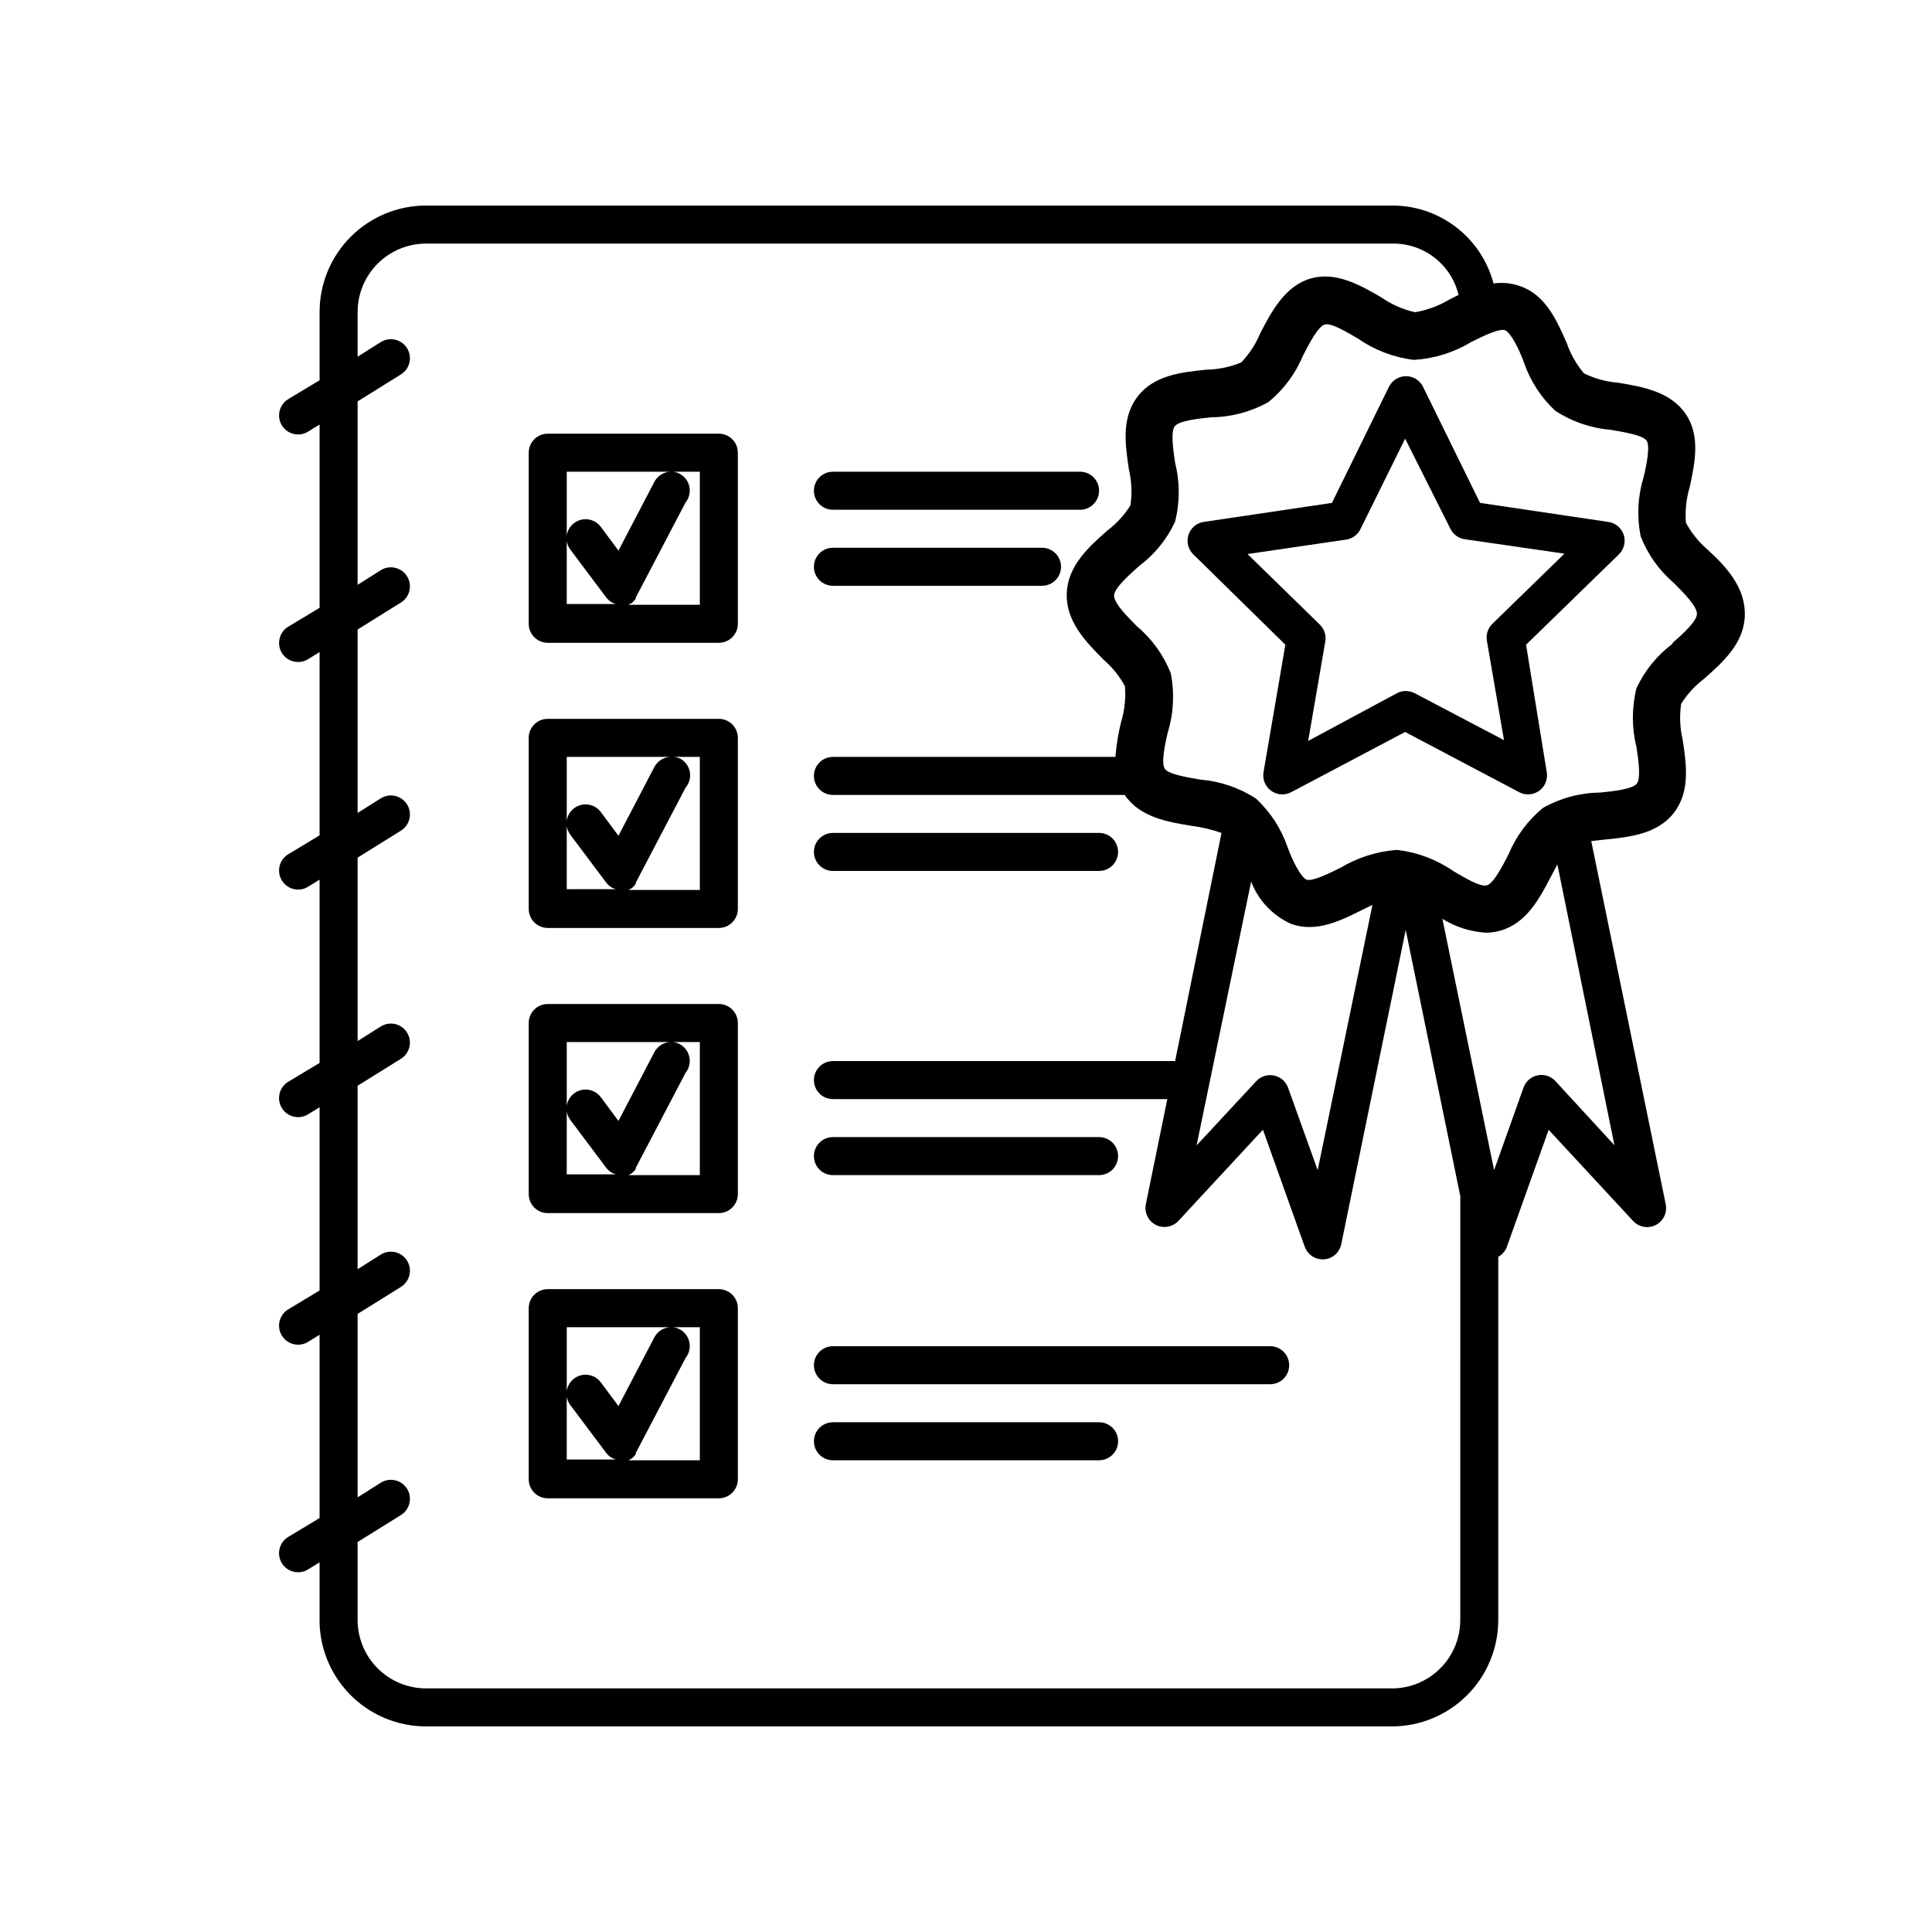
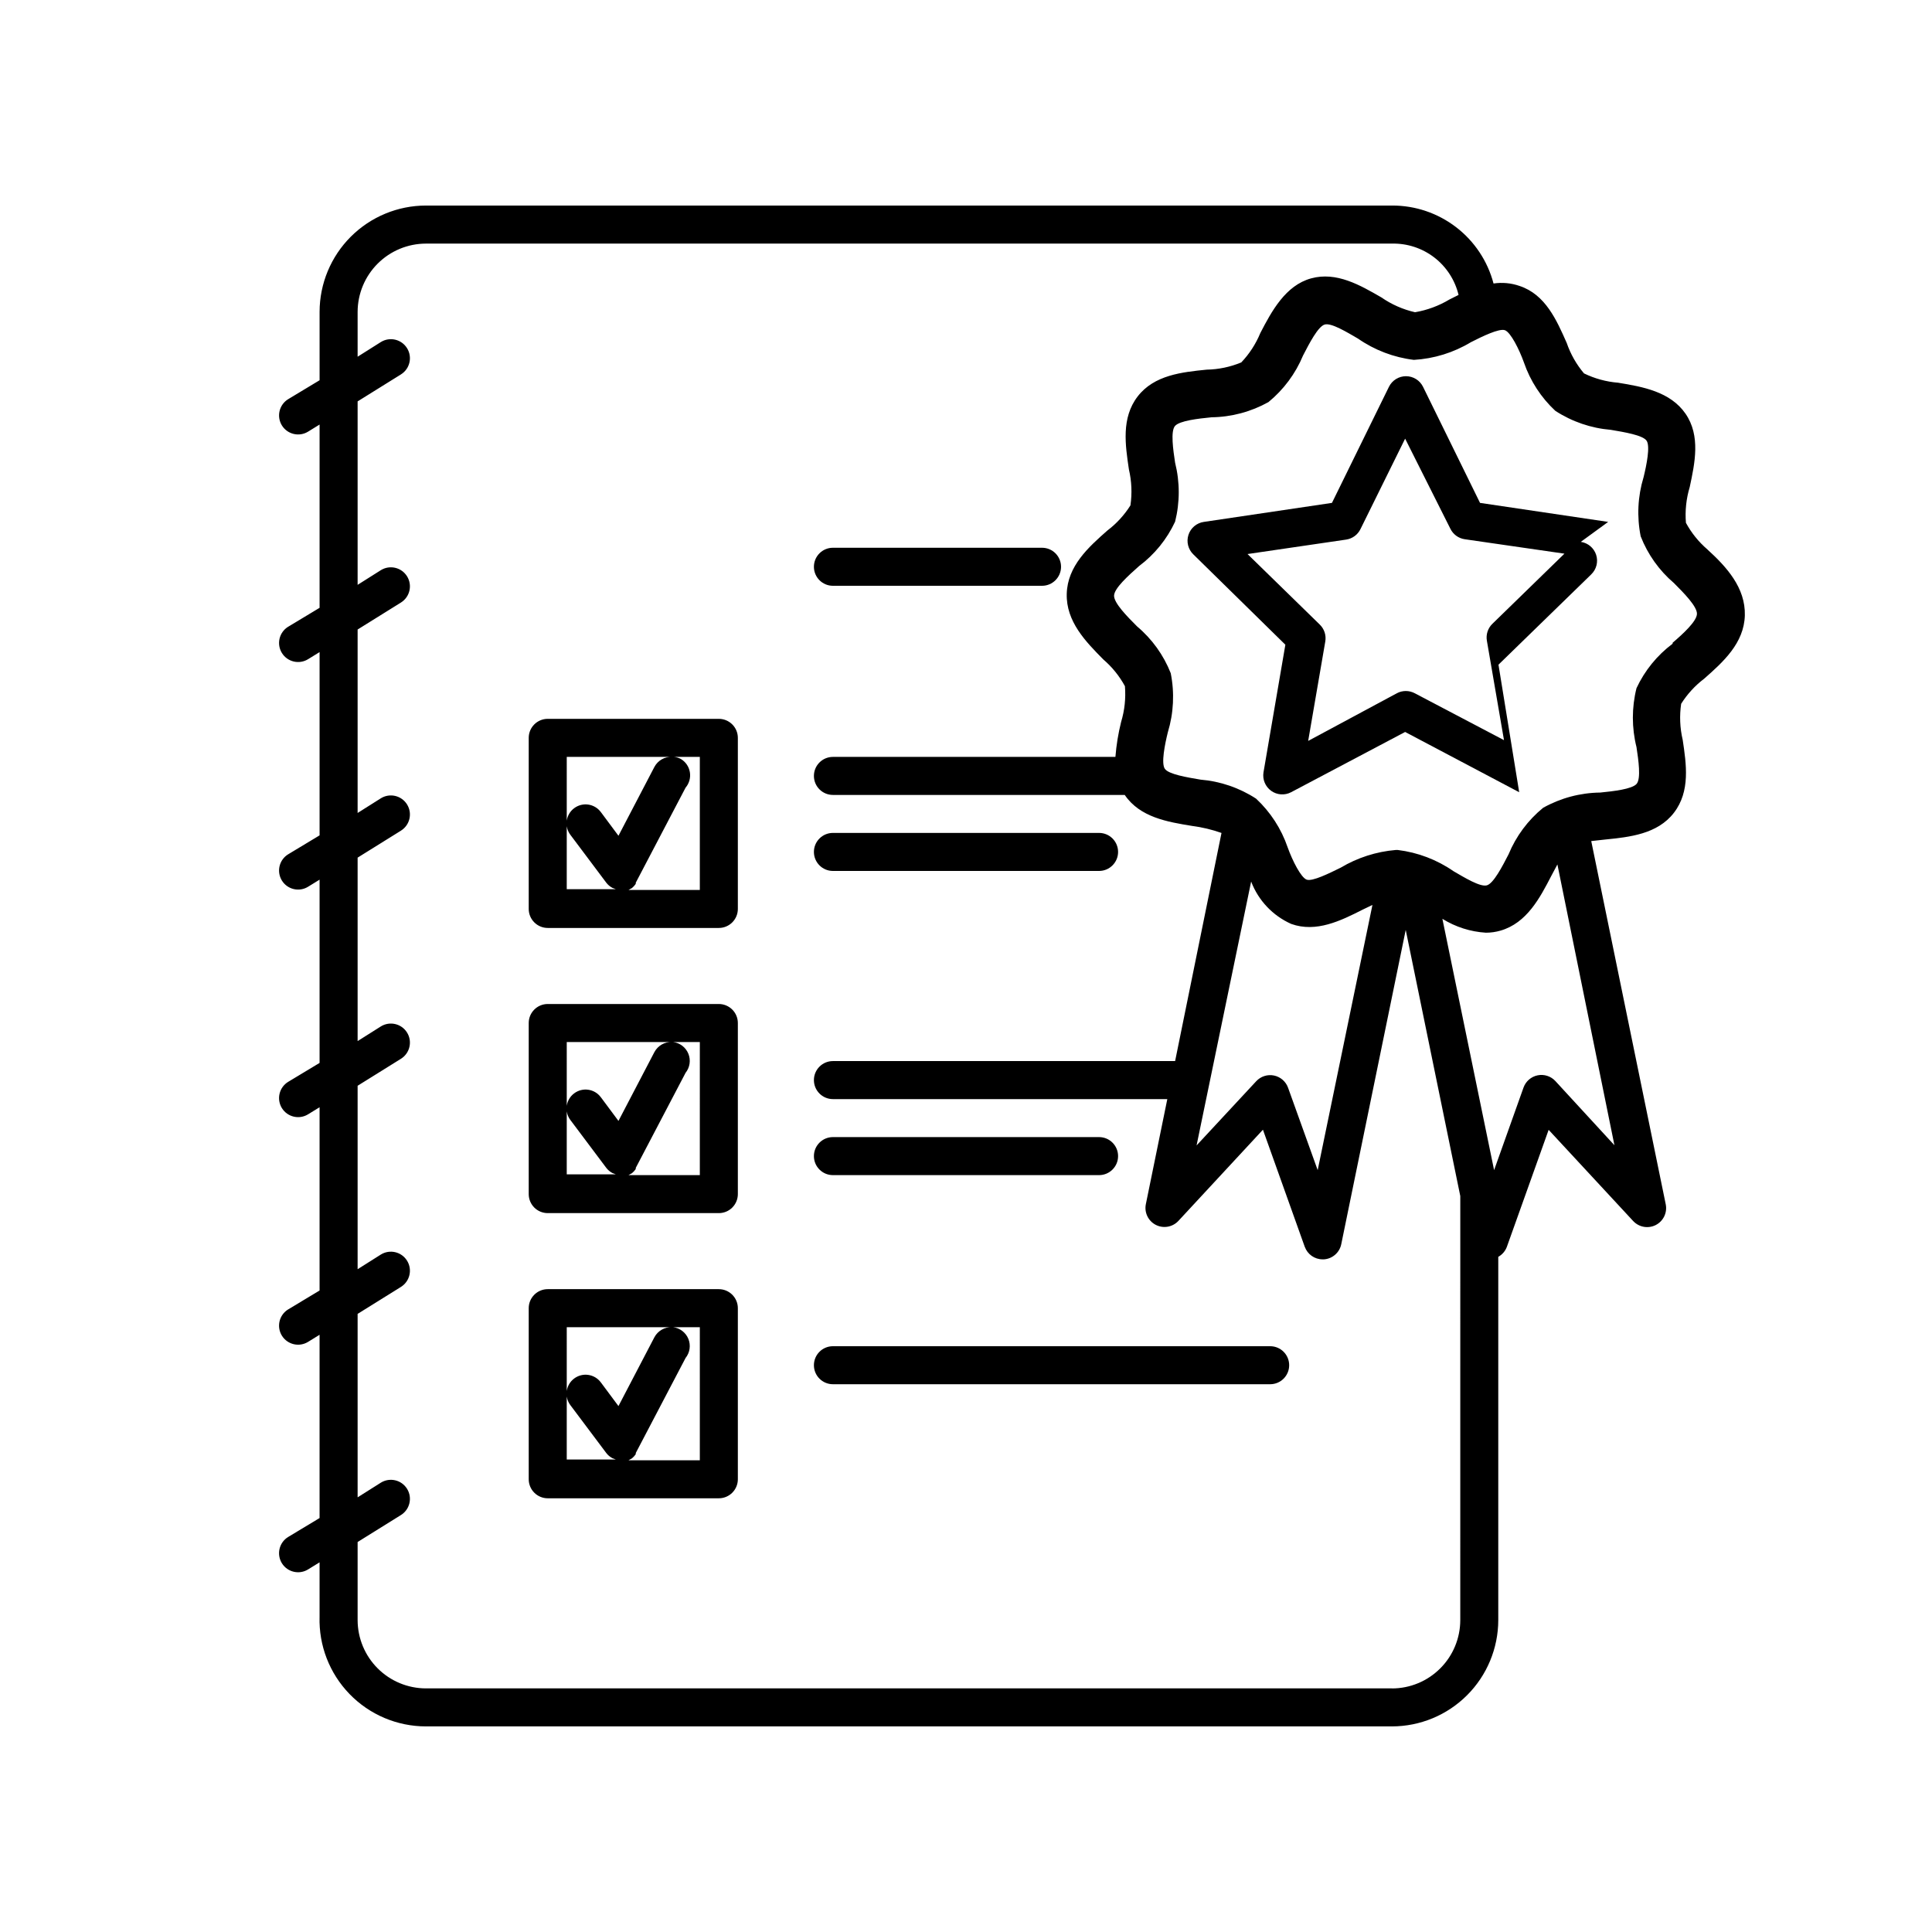
<svg xmlns="http://www.w3.org/2000/svg" fill="#000000" width="800px" height="800px" version="1.1" viewBox="144 144 512 512">
  <g>
    <path d="m334.5 334.5h-45.344c-2.781 0-5.039 2.254-5.039 5.039v45.344-0.004c0 1.336 0.531 2.617 1.477 3.562 0.945 0.945 2.227 1.477 3.562 1.477h45.344c1.336 0 2.617-0.531 3.562-1.477 0.945-0.945 1.477-2.227 1.477-3.562v-45.34c0-1.336-0.531-2.621-1.477-3.562-0.945-0.945-2.227-1.477-3.562-1.477zm-40.305 10.078h27.91v-0.004c-1.945-0.09-3.769 0.949-4.684 2.672l-9.523 18.238-4.684-6.297h-0.004c-1.668-2.227-4.824-2.68-7.051-1.008-2.227 1.668-2.68 4.824-1.008 7.051l9.523 12.695v0.004c0.434 0.559 0.984 1.023 1.609 1.359l0.906 0.352h-12.996zm35.266 35.266h-19.75 0.855l0.906-0.504h0.004c0.387-0.32 0.727-0.691 1.008-1.109v-0.301l13.199-25.191c0.965-1.133 1.383-2.629 1.141-4.098s-1.121-2.754-2.402-3.512c-0.578-0.305-1.211-0.492-1.863-0.555h6.902z" />
    <path d="m334.5 410.07h-45.344c-2.781 0-5.039 2.258-5.039 5.039v45.344c0 1.336 0.531 2.617 1.477 3.562 0.945 0.945 2.227 1.473 3.562 1.473h45.344c1.336 0 2.617-0.527 3.562-1.473 0.945-0.945 1.477-2.227 1.477-3.562v-45.344c0-1.336-0.531-2.617-1.477-3.562-0.945-0.945-2.227-1.477-3.562-1.477zm-40.305 10.078h27.91c-1.945-0.094-3.769 0.949-4.684 2.668l-9.523 18.238-4.684-6.297h-0.004c-1.668-2.227-4.824-2.676-7.051-1.008-2.227 1.668-2.68 4.828-1.008 7.055l9.523 12.695c0.434 0.562 0.984 1.023 1.609 1.359l0.906 0.352h-12.996zm35.266 35.266h-19.75 0.855l0.906-0.504h0.004c0.387-0.316 0.727-0.691 1.008-1.109v-0.301l13.199-25.191c1.148-1.426 1.43-3.363 0.742-5.059-0.691-1.699-2.25-2.887-4.066-3.102h7.102z" />
-     <path d="m364.73 279.09h65.496c2.781 0 5.039-2.258 5.039-5.039 0-2.785-2.258-5.039-5.039-5.039h-65.496c-2.781 0-5.035 2.254-5.035 5.039 0 2.781 2.254 5.039 5.035 5.039z" />
    <path d="m364.73 299.24h55.422c2.781 0 5.035-2.258 5.035-5.039s-2.254-5.039-5.035-5.039h-55.422c-2.781 0-5.035 2.258-5.035 5.039s2.254 5.039 5.035 5.039z" />
    <path d="m364.73 374.81h70.535c2.781 0 5.039-2.258 5.039-5.039s-2.258-5.039-5.039-5.039h-70.535c-2.781 0-5.035 2.258-5.035 5.039s2.254 5.039 5.035 5.039z" />
    <path d="m364.73 455.42h70.535c2.781 0 5.039-2.258 5.039-5.039s-2.258-5.039-5.039-5.039h-70.535c-2.781 0-5.035 2.258-5.035 5.039s2.254 5.039 5.035 5.039z" />
    <path d="m480.61 500.76h-115.88c-2.781 0-5.035 2.254-5.035 5.035 0 2.785 2.254 5.039 5.035 5.039h115.88c2.781 0 5.035-2.254 5.035-5.039 0-2.781-2.254-5.035-5.035-5.035z" />
-     <path d="m435.27 520.91h-70.535c-2.781 0-5.035 2.254-5.035 5.035 0 2.785 2.254 5.039 5.035 5.039h70.535c2.781 0 5.039-2.254 5.039-5.039 0-2.781-2.258-5.035-5.039-5.035z" />
-     <path d="m334.5 258.93h-45.344c-2.781 0-5.039 2.254-5.039 5.035v45.344c0 1.336 0.531 2.617 1.477 3.562 0.945 0.945 2.227 1.477 3.562 1.477h45.344c1.336 0 2.617-0.531 3.562-1.477 0.945-0.945 1.477-2.227 1.477-3.562v-45.344c0-1.336-0.531-2.617-1.477-3.562-0.945-0.945-2.227-1.473-3.562-1.473zm-40.305 10.078h27.91v-0.004c-1.945-0.09-3.769 0.949-4.684 2.672l-9.523 18.238-4.684-6.297-0.004-0.004c-1.668-2.227-4.824-2.676-7.051-1.008-2.227 1.672-2.68 4.828-1.008 7.055l9.523 12.695c0.434 0.562 0.984 1.027 1.609 1.359l0.906 0.352-12.996 0.004zm35.266 35.266-19.75-0.004h0.855l0.906-0.504h0.004c0.387-0.316 0.727-0.688 1.008-1.105v-0.301l13.199-25.191v-0.004c1.148-1.426 1.43-3.363 0.742-5.059-0.691-1.695-2.25-2.883-4.066-3.102h7.102z" />
    <path d="m334.5 485.64h-45.344c-2.781 0-5.039 2.258-5.039 5.039v45.344c0 1.336 0.531 2.617 1.477 3.562 0.945 0.945 2.227 1.477 3.562 1.477h45.344c1.336 0 2.617-0.531 3.562-1.477 0.945-0.945 1.477-2.227 1.477-3.562v-45.344c0-1.336-0.531-2.617-1.477-3.562-0.945-0.945-2.227-1.477-3.562-1.477zm-40.305 10.078h27.91c-1.945-0.09-3.769 0.949-4.684 2.668l-9.523 18.238-4.684-6.297h-0.004c-1.668-2.227-4.824-2.676-7.051-1.008-2.227 1.672-2.68 4.828-1.008 7.055l9.523 12.695c0.434 0.562 0.984 1.027 1.609 1.359l0.906 0.352-12.996 0.004zm35.266 35.266h-19.75 0.855l0.906-0.504h0.004c0.387-0.316 0.727-0.691 1.008-1.109v-0.301l13.199-25.191c1.148-1.426 1.43-3.363 0.742-5.059-0.691-1.695-2.25-2.883-4.066-3.102h7.102z" />
-     <path d="m570.18 282.31-33.957-5.039-15.113-30.781c-0.852-1.711-2.598-2.793-4.508-2.793-1.91 0-3.656 1.082-4.508 2.793l-15.113 30.781-33.957 5.039h-0.004c-1.902 0.277-3.481 1.613-4.07 3.441-0.59 1.832-0.086 3.84 1.301 5.172l24.383 23.934-5.793 33.805c-0.312 1.887 0.469 3.785 2.016 4.906s3.598 1.27 5.289 0.383l30.23-15.973 30.23 15.973h-0.004c1.695 0.887 3.742 0.738 5.293-0.383 1.547-1.121 2.328-3.019 2.016-4.906l-5.492-33.805 24.586-23.93v-0.004c1.383-1.332 1.891-3.34 1.301-5.172-0.59-1.828-2.168-3.164-4.074-3.441zm-30.68 27.004c-1.199 1.16-1.746 2.84-1.461 4.484l4.535 26.348-23.68-12.445v0.004c-1.469-0.773-3.219-0.773-4.688 0l-23.527 12.645 4.535-26.348c0.285-1.645-0.262-3.324-1.461-4.484l-19.145-18.691 26.148-3.832c1.637-0.246 3.051-1.281 3.777-2.769l11.84-23.98 11.992 23.879c0.727 1.488 2.137 2.527 3.777 2.773l26.449 3.828z" />
+     <path d="m570.18 282.31-33.957-5.039-15.113-30.781c-0.852-1.711-2.598-2.793-4.508-2.793-1.91 0-3.656 1.082-4.508 2.793l-15.113 30.781-33.957 5.039h-0.004c-1.902 0.277-3.481 1.613-4.07 3.441-0.59 1.832-0.086 3.84 1.301 5.172l24.383 23.934-5.793 33.805c-0.312 1.887 0.469 3.785 2.016 4.906s3.598 1.27 5.289 0.383l30.23-15.973 30.23 15.973h-0.004l-5.492-33.805 24.586-23.93v-0.004c1.383-1.332 1.891-3.34 1.301-5.172-0.59-1.828-2.168-3.164-4.074-3.441zm-30.68 27.004c-1.199 1.16-1.746 2.84-1.461 4.484l4.535 26.348-23.68-12.445v0.004c-1.469-0.773-3.219-0.773-4.688 0l-23.527 12.645 4.535-26.348c0.285-1.645-0.262-3.324-1.461-4.484l-19.145-18.691 26.148-3.832c1.637-0.246 3.051-1.281 3.777-2.769l11.84-23.98 11.992 23.879c0.727 1.488 2.137 2.527 3.777 2.773l26.449 3.828z" />
    <path d="m596.48 289.61c-2.309-1.988-4.238-4.375-5.691-7.055-0.262-3.191 0.078-6.402 1.004-9.469 1.359-6.348 2.922-13.602-1.109-19.445s-11.336-7.152-17.836-8.211l0.004-0.004c-3.152-0.246-6.227-1.086-9.07-2.469-2.012-2.379-3.566-5.113-4.582-8.062-2.672-6.047-5.644-12.848-12.496-15.113-2.215-0.773-4.582-0.996-6.902-0.652-1.562-5.938-5.051-11.188-9.922-14.926-4.867-3.738-10.84-5.758-16.98-5.731h-256.04c-7.465 0.012-14.621 2.984-19.902 8.262-5.277 5.277-8.25 12.434-8.262 19.898v18.137l-8.363 5.039c-1.137 0.707-1.945 1.84-2.246 3.144-0.301 1.301-0.074 2.672 0.633 3.809 1.477 2.363 4.59 3.086 6.953 1.613l3.023-1.863v48.566l-8.363 5.039v-0.004c-1.137 0.711-1.945 1.84-2.246 3.144-0.301 1.305-0.074 2.676 0.633 3.809 1.477 2.367 4.59 3.09 6.953 1.613l3.023-1.863v48.566l-8.363 5.039c-1.137 0.707-1.945 1.836-2.246 3.141-0.301 1.305-0.074 2.676 0.633 3.812 1.477 2.363 4.59 3.086 6.953 1.609l3.023-1.863v48.566l-8.363 5.039c-1.137 0.707-1.945 1.84-2.246 3.144-0.301 1.301-0.074 2.672 0.633 3.809 1.477 2.363 4.59 3.086 6.953 1.613l3.023-1.863v48.566l-8.363 5.039v-0.004c-1.137 0.711-1.945 1.84-2.246 3.144-0.301 1.305-0.074 2.676 0.633 3.809 1.477 2.367 4.59 3.09 6.953 1.613l3.023-1.863v48.566l-8.363 5.039c-1.137 0.707-1.945 1.836-2.246 3.141s-0.074 2.676 0.633 3.812c1.477 2.363 4.59 3.086 6.953 1.609l3.023-1.863v14.41c-0.23 7.621 2.633 15.012 7.938 20.488 5.305 5.477 12.602 8.57 20.227 8.582h256.04c7.465-0.016 14.621-2.984 19.898-8.266 5.281-5.277 8.25-12.434 8.266-19.898v-96.277c1.039-0.578 1.844-1.508 2.266-2.621l11.082-31.035 22.418 24.184h0.004c1.539 1.641 3.981 2.062 5.981 1.035 2-1.031 3.074-3.262 2.633-5.469l-19.746-96.277 3.629-0.402c6.5-0.656 13.906-1.41 18.289-7.106 4.383-5.691 3.273-12.898 2.316-19.348l-0.004 0.004c-0.73-3.121-0.867-6.352-0.402-9.523 1.617-2.566 3.68-4.82 6.098-6.652 5.039-4.434 10.578-9.422 10.781-16.777 0.199-7.352-4.887-12.895-9.926-17.48zm-83.582 301.83h-256.04c-4.793-0.012-9.387-1.922-12.777-5.312-3.387-3.387-5.297-7.981-5.309-12.773v-20.707l11.488-7.152h-0.004c2.367-1.477 3.086-4.59 1.613-6.953-1.477-2.367-4.586-3.086-6.953-1.613l-6.144 3.879v-48.617l11.488-7.152h-0.004c2.367-1.477 3.086-4.59 1.613-6.953-1.477-2.367-4.586-3.086-6.953-1.613l-6.144 3.879v-48.617l11.488-7.152h-0.004c2.367-1.477 3.086-4.59 1.613-6.953-1.477-2.367-4.586-3.086-6.953-1.613l-6.144 3.879v-48.617l11.488-7.152h-0.004c2.367-1.477 3.086-4.59 1.613-6.953-1.477-2.367-4.586-3.09-6.953-1.613l-6.144 3.879v-48.617l11.488-7.152h-0.004c2.367-1.477 3.086-4.59 1.613-6.953-1.477-2.367-4.586-3.09-6.953-1.613l-6.144 3.879v-48.617l11.488-7.152h-0.004c2.367-1.477 3.086-4.59 1.613-6.953-1.477-2.367-4.586-3.09-6.953-1.613l-6.144 3.879v-11.891c0.012-4.793 1.922-9.383 5.309-12.773 3.391-3.391 7.984-5.301 12.777-5.312h256.04c4.051-0.09 8.012 1.215 11.219 3.688 3.207 2.477 5.473 5.977 6.414 9.914l-2.418 1.211c-2.805 1.68-5.894 2.824-9.117 3.375-3.199-0.73-6.223-2.062-8.918-3.93-5.594-3.223-11.891-6.902-18.641-5.039s-10.43 8.664-13.453 14.508v0.004c-1.188 2.875-2.894 5.504-5.039 7.758-2.91 1.207-6.019 1.855-9.168 1.914-6.5 0.656-13.906 1.41-18.289 7.106-4.383 5.691-3.273 12.898-2.316 19.348v-0.004c0.73 3.121 0.867 6.352 0.402 9.523-1.617 2.566-3.68 4.816-6.098 6.648-5.039 4.434-10.578 9.422-10.781 16.777-0.203 7.356 5.039 12.695 9.723 17.434h0.004c2.309 1.988 4.234 4.375 5.691 7.051 0.262 3.195-0.078 6.406-1.008 9.473-0.762 3.043-1.266 6.144-1.512 9.27h-74.867c-2.781 0-5.035 2.258-5.035 5.039s2.254 5.039 5.035 5.039h77.336c4.031 5.945 11.336 7.152 17.836 8.211 2.66 0.344 5.277 0.969 7.809 1.863l-12.293 60.457h-90.688c-2.781 0-5.035 2.258-5.035 5.039s2.254 5.039 5.035 5.039h88.621l-5.691 27.859c-0.441 2.207 0.633 4.438 2.633 5.469 2 1.027 4.441 0.605 5.981-1.035l22.418-24.184 11.082 31.035h0.004c0.723 1.996 2.613 3.324 4.734 3.324h0.355c2.258-0.156 4.137-1.809 4.582-4.027l17.082-83.281 14.461 70.535-0.004 112.4c-0.012 4.793-1.922 9.387-5.312 12.773-3.387 3.391-7.981 5.301-12.773 5.312zm-37.332-213.82c1.906 5.012 5.734 9.055 10.629 11.234 6.602 2.367 13.148-0.855 18.895-3.777l2.621-1.258-14.512 70.281-7.859-21.867c-0.602-1.645-2.012-2.859-3.727-3.211-1.719-0.348-3.492 0.219-4.688 1.5l-15.82 17.027zm80.609 52.852c-1.195-1.281-2.969-1.848-4.688-1.5-1.715 0.352-3.125 1.566-3.727 3.211l-7.809 21.914-13.703-66.602c3.481 2.164 7.445 3.43 11.535 3.68 1.312 0 2.621-0.188 3.879-0.555 6.953-2.016 10.43-8.664 13.453-14.508l1.613-3.023 15.113 74.414zm31.086-115.88v-0.004c-4.117 3.082-7.406 7.129-9.574 11.789-1.281 5.129-1.281 10.492 0 15.621 0.504 3.324 1.258 8.414 0 9.773-1.258 1.359-6.047 1.914-9.621 2.266-5.297 0.062-10.492 1.449-15.113 4.031-4.031 3.293-7.184 7.535-9.172 12.344-1.664 3.223-3.981 7.707-5.742 8.211-1.762 0.504-5.945-2.066-8.816-3.727-4.406-3.059-9.492-4.996-14.812-5.644h-0.504c-5.164 0.434-10.16 2.035-14.609 4.688-2.973 1.461-7.508 3.727-9.02 3.176-1.512-0.555-3.777-5.039-5.039-8.566-1.684-4.922-4.559-9.352-8.363-12.898-4.41-2.871-9.465-4.602-14.711-5.039-3.578-0.605-8.465-1.41-9.473-2.871-1.008-1.461 0-6.449 0.805-9.723h0.004c1.531-5.066 1.793-10.43 0.754-15.621-1.898-4.805-4.961-9.066-8.918-12.391-2.621-2.621-6.144-6.195-6.098-8.16 0.051-1.965 3.828-5.34 6.602-7.809v-0.004c4.117-3.078 7.406-7.129 9.574-11.789 1.285-5.125 1.285-10.492 0-15.617-0.504-3.324-1.258-8.414 0-9.773 1.258-1.359 6.047-1.914 9.621-2.266v-0.004c5.297-0.062 10.492-1.449 15.117-4.027 4.023-3.297 7.176-7.539 9.168-12.344 1.664-3.223 3.981-7.707 5.742-8.211 1.762-0.504 5.945 2.066 8.816 3.727 4.406 3.059 9.492 4.996 14.812 5.641 5.344-0.312 10.531-1.918 15.113-4.684 2.973-1.512 7.508-3.727 9.02-3.176 1.512 0.555 3.777 5.039 5.039 8.566 1.68 4.883 4.535 9.277 8.312 12.797 4.41 2.871 9.465 4.602 14.711 5.039 3.578 0.605 8.465 1.41 9.473 2.871 1.008 1.461 0 6.449-0.805 9.723h-0.004c-1.535 5.062-1.793 10.43-0.754 15.617 1.867 4.797 4.898 9.055 8.816 12.395 2.621 2.621 6.144 6.195 6.098 8.16-0.051 1.965-3.68 5.293-6.449 7.66z" />
  </g>
</svg>